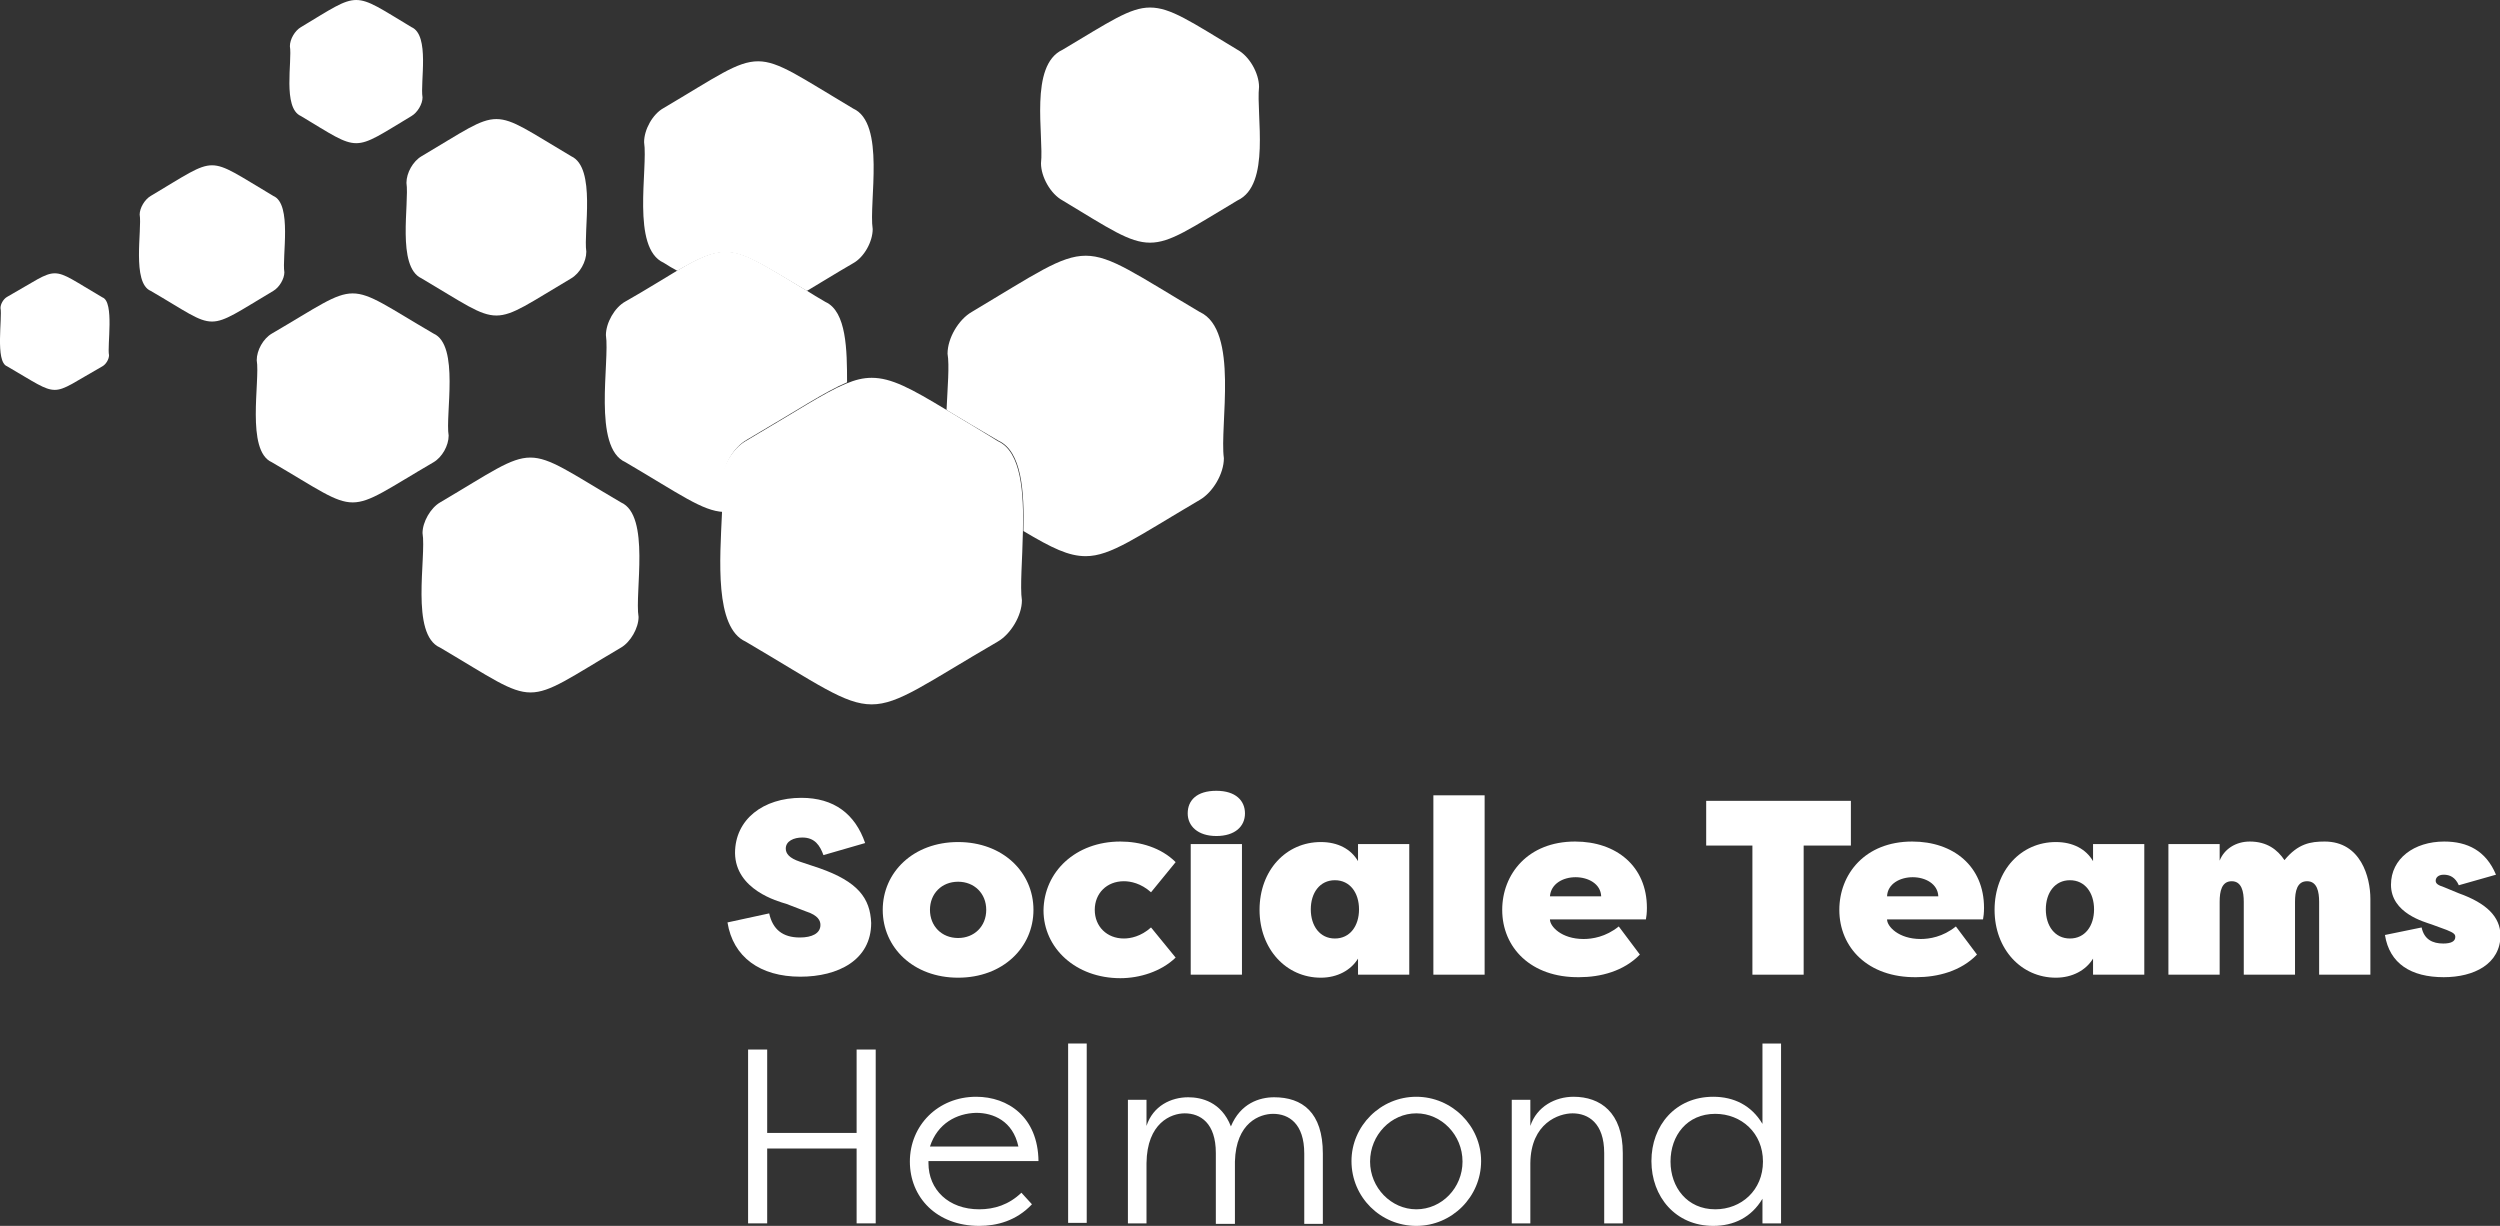
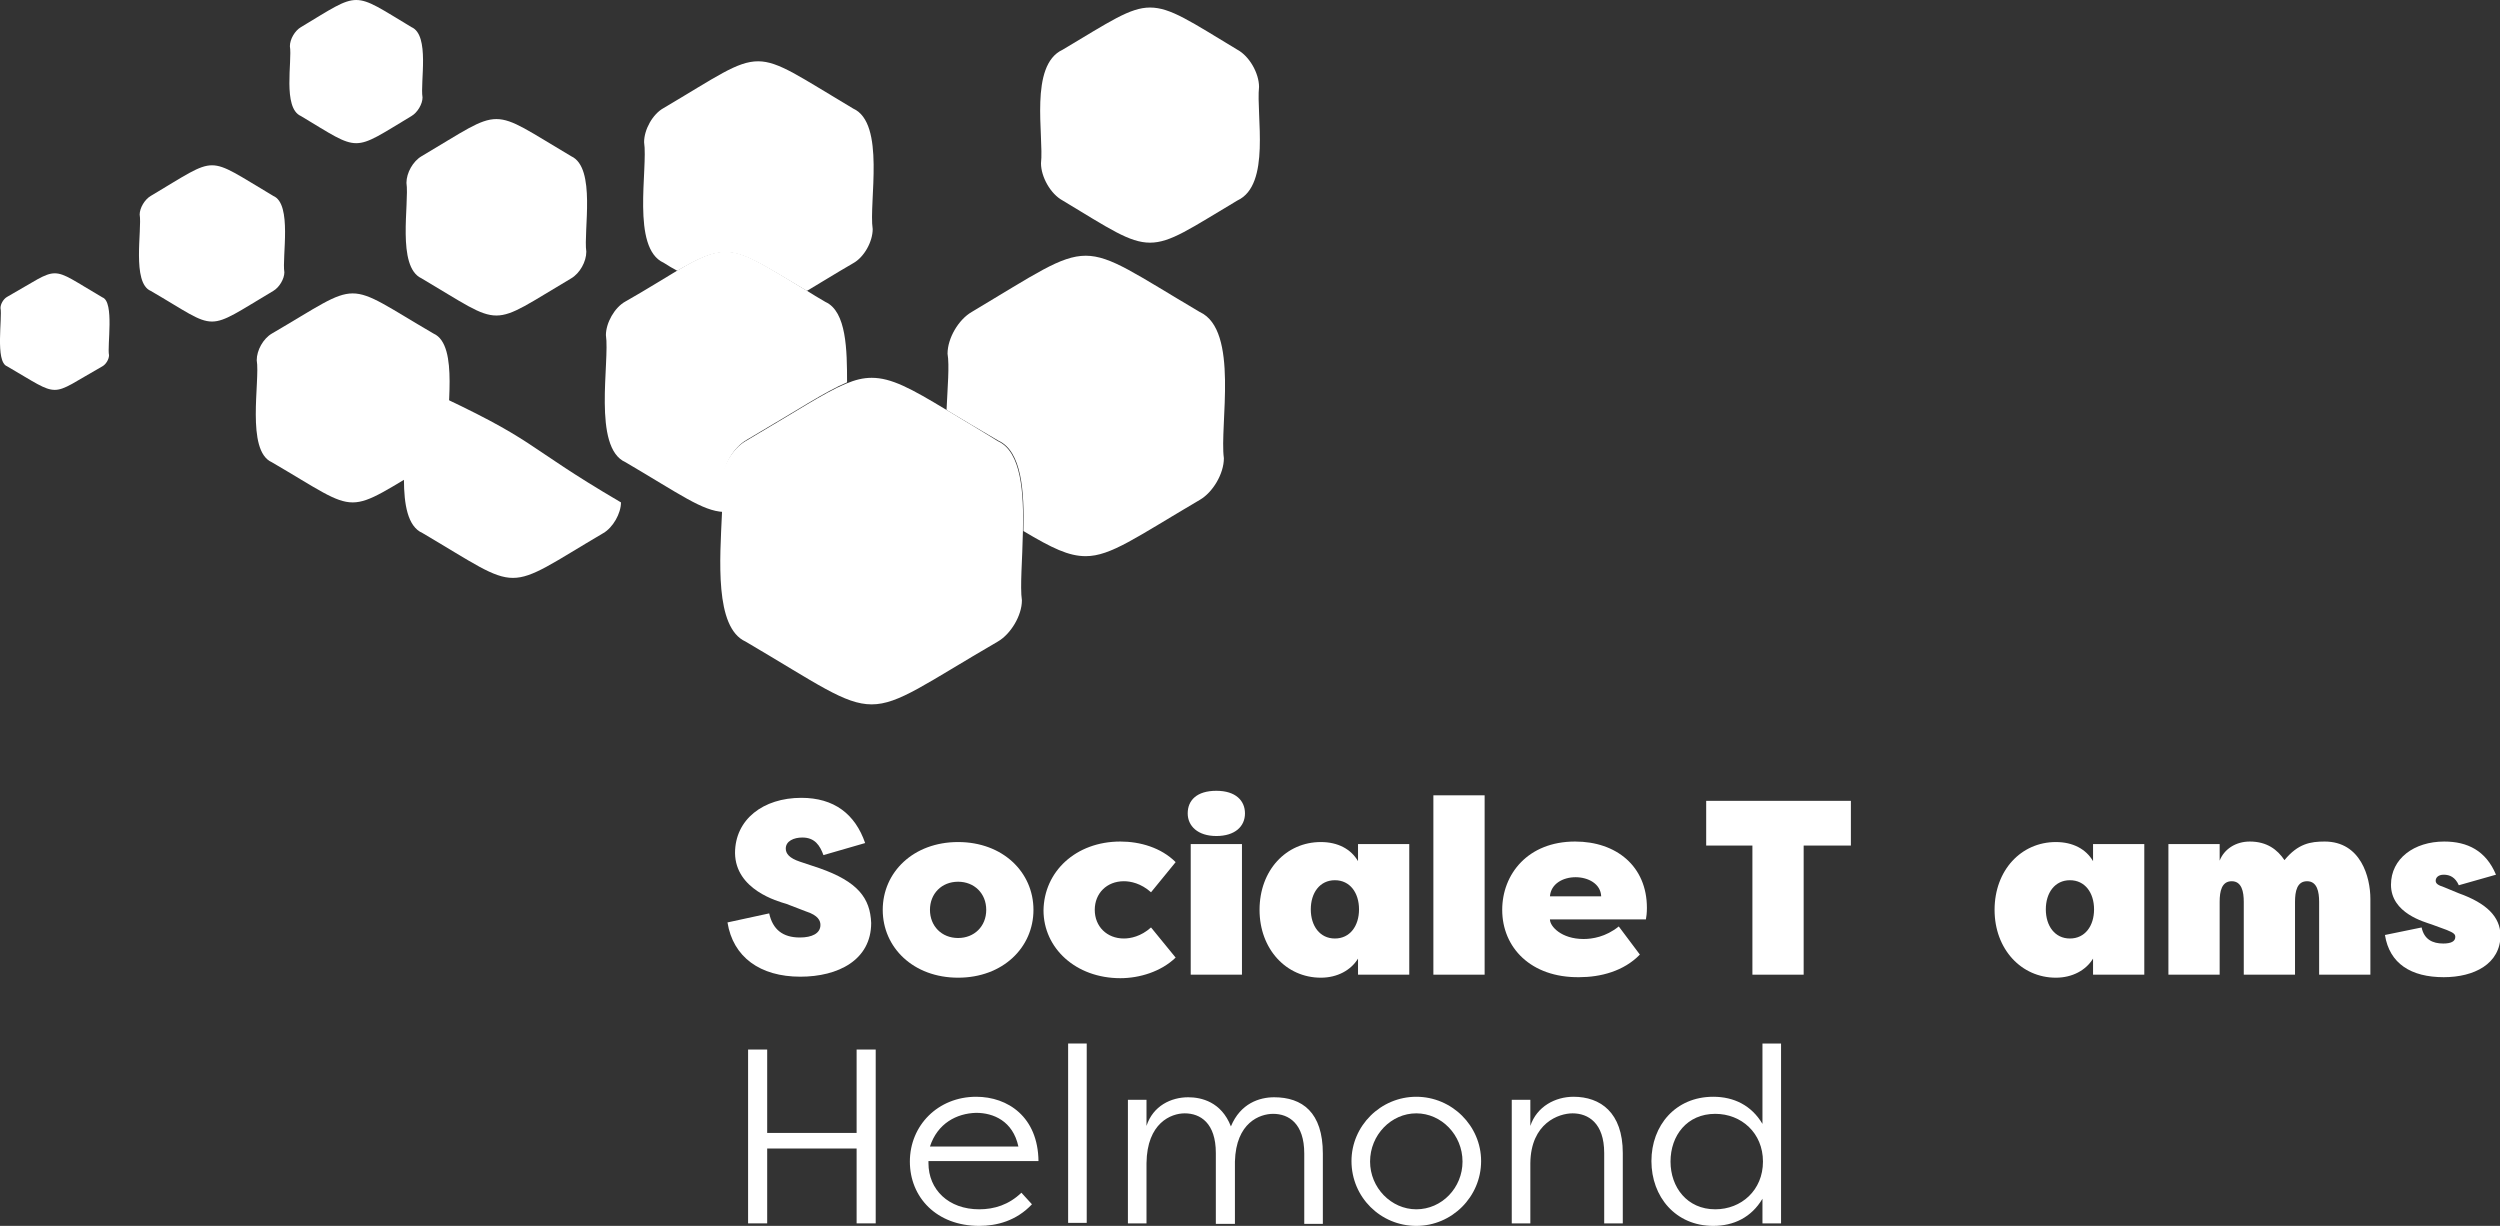
<svg xmlns="http://www.w3.org/2000/svg" version="1.1" id="Layer_1" x="0px" y="0px" viewBox="0 0 497.6 244" style="enable-background:new 0 0 497.6 244;" xml:space="preserve">
  <rect x="0" y="0" width="497.6" height="244" fill="#333333" stroke="none" />
  <style type="text/css">
	.st0{fill:#FFFFFF;}
	.st1{fill-rule:evenodd;clip-rule:evenodd;fill:#FFFFFF;}
</style>
  <g>
    <path class="st0" d="M153.1,181.8c0.7,3.2,2.7,4.8,6.1,4.8c2.4,0,4.1-0.8,4.1-2.5c0-0.8-0.4-1.9-2.9-2.7l-3.9-1.5   c-1.7-0.5-10.1-2.8-10.2-10.1c0-6.7,5.6-11,13.2-11c6.5,0,10.7,3.2,12.7,9l-8.3,2.4c-0.7-1.9-1.7-3.5-4.2-3.5   c-1.7,0-3.3,0.7-3.3,2.2c0,1,0.7,1.9,2.8,2.6l3.9,1.3c7.7,2.7,10.1,6,10.3,10.9c0,7.4-6.6,10.7-14.1,10.7c-8,0-13.4-3.9-14.5-10.8   L153.1,181.8z" />
    <path class="st0" d="M190.7,186.7c3.2,0,5.6-2.3,5.6-5.6s-2.4-5.6-5.6-5.6c-3.3,0-5.6,2.4-5.6,5.6   C185.1,184.3,187.4,186.7,190.7,186.7 M190.7,194.6c-8.9,0-15-6-15-13.5s6.1-13.5,15-13.5s15,6,15,13.5S199.6,194.6,190.7,194.6" />
    <path class="st0" d="M223,167.5c3.9,0,8.1,1.2,11,4.1l-4.9,6c-2-1.8-4.1-2.2-5.4-2.2c-3.4,0-5.8,2.4-5.8,5.7s2.4,5.7,5.8,5.7   c1.3,0,3.4-0.4,5.4-2.2l4.9,6c-2.9,2.8-7.2,4.1-11,4.1c-8.9,0-15.3-6-15.3-13.5C207.8,173.5,214.1,167.5,223,167.5" />
    <path class="st0" d="M247.2,168H237v26h10.2V168z M242.1,157.4c3.9,0,5.7,2,5.7,4.5c0,2.6-2,4.5-5.7,4.5s-5.7-2-5.7-4.5   C236.4,159.3,238.2,157.4,242.1,157.4" />
    <path class="st0" d="M265.7,186.8c3,0,4.8-2.5,4.8-5.8s-1.8-5.8-4.8-5.8s-4.8,2.5-4.8,5.8C260.9,184.3,262.7,186.8,265.7,186.8    M270.3,190.8c-1.4,2.3-4.1,3.8-7.4,3.8c-6.9,0-12.2-5.7-12.2-13.5c0-7.9,5.3-13.5,12.2-13.5c3.4,0,6,1.4,7.4,3.8V168h10.2v26   h-10.2V190.8z" />
    <rect x="285.3" y="158.3" class="st1" width="10.2" height="35.7" />
    <path class="st0" d="M308.5,178.4h10.2c-0.1-2.5-2.6-3.8-5.1-3.8C311.1,174.6,308.7,175.9,308.5,178.4 M299,181.1   c0-7.1,5.1-13.6,14.5-13.6c8.2,0,14.3,4.9,14.3,13.2c0,1-0.1,1.8-0.2,2.3h-19.1c0,1.4,2.3,3.9,6.7,3.9c1.7,0,4.4-0.4,7-2.5l4.2,5.6   c-3.2,3.3-7.8,4.5-12.1,4.5C304.7,194.6,299,188.6,299,181.1" />
    <path class="st0" d="M368.4,159.4v8.9H359V194h-10.2v-25.7h-9.2v-8.9L368.4,159.4L368.4,159.4z" />
-     <path class="st0" d="M375.6,178.4h10.2c-0.1-2.5-2.6-3.8-5.1-3.8C378.2,174.6,375.7,175.9,375.6,178.4 M366.1,181.1   c0-7.1,5.1-13.6,14.5-13.6c8.2,0,14.3,4.9,14.3,13.2c0,1-0.1,1.8-0.2,2.3h-19.1c0,1.4,2.3,3.9,6.7,3.9c1.7,0,4.4-0.4,7-2.5l4.2,5.6   c-3.2,3.3-7.8,4.5-12.1,4.5C371.8,194.6,366.1,188.6,366.1,181.1" />
    <path class="st0" d="M412,186.8c3,0,4.8-2.5,4.8-5.8s-1.8-5.8-4.8-5.8s-4.8,2.5-4.8,5.8S409,186.8,412,186.8 M416.6,190.8   c-1.4,2.3-4.1,3.8-7.4,3.8c-6.9,0-12.2-5.7-12.2-13.5c0-7.9,5.3-13.5,12.2-13.5c3.4,0,6,1.4,7.4,3.8V168h10.2v26h-10.2V190.8z" />
    <path class="st0" d="M461.6,179.5c0-2-0.4-4.1-2.4-4.1s-2.4,2-2.4,4.1V194h-10.2v-14.5c0-2-0.4-4.1-2.4-4.1s-2.4,2-2.4,4.1V194   h-10.2v-26h10.2v3.3c0.9-2.3,3.2-3.8,6-3.8c3.4,0,5.5,1.6,6.9,3.7c2.7-3.3,5.2-3.7,8-3.7c7.2,0,9.1,7.1,9.1,11.4V194h-10.2V179.5z" />
    <path class="st0" d="M482,184.6c0.5,2.4,2.2,3.2,4.3,3.2c1.5,0,2.4-0.4,2.4-1.3c0-0.5-0.2-0.8-1.7-1.4l-3-1.1   c-1.4-0.5-8.1-2.2-8.1-7.9c0-5.2,4.6-8.6,10.6-8.6c4.6,0,8.3,1.8,10.3,6.6l-7.4,2.1c-0.7-1.6-1.8-2.1-3-2.1c-1.1,0-1.6,0.6-1.6,1.2   c0,0.6,0.5,0.9,1.7,1.3l2.9,1.2c5.6,2,8.2,4.7,8.3,8.3c0,5.8-5.3,8.4-11.3,8.4c-6.5,0-10.8-2.7-11.7-8.4L482,184.6z" />
    <path class="st0" d="M152.7,228.6v14.9h-3.8v-34.6h3.8v16.6h17.8v-16.6h3.8v34.6h-3.8v-14.9H152.7z" />
    <path class="st0" d="M185.1,228.2h17.6c-1.1-5.1-5-6.7-8.4-6.7C190.4,221.6,186.6,223.6,185.1,228.2 M205.4,239.7   c-3.1,3.3-7,4.3-10.5,4.3c-8.5,0-13.8-5.7-13.8-12.8c0-7.2,5.6-12.9,13.2-12.9c6.3,0,12.3,4,12.4,12.8h-21.9v0.4   c0,5.3,4,9.2,10.1,9.2c3,0,5.9-0.9,8.4-3.3L205.4,239.7z" />
    <rect x="212.6" y="207.7" class="st1" width="3.7" height="35.7" />
    <path class="st0" d="M242,229.5c0-6-3.1-7.9-6.2-7.9c-2.7,0-7.5,1.9-7.6,9.9v12h-3.7v-24.6h3.7v5.2c1.3-4,4.9-5.7,8.3-5.7   c2.6,0,6.6,0.9,8.5,5.8c1.9-4.6,5.7-5.8,8.6-5.8c5.6,0,9.7,3,9.7,11.2v14h-3.7v-14c0-6-3.1-7.9-6.2-7.9c-2.6,0-7.4,1.7-7.6,9.5   v12.4H242V229.5z" />
    <path class="st0" d="M281.9,240.7c5.1,0,9.2-4.3,9.2-9.5c0-5.3-4.2-9.6-9.2-9.6s-9.2,4.3-9.2,9.6   C272.7,236.4,276.9,240.7,281.9,240.7 M281.9,218.3c7.1,0,12.9,5.8,12.9,12.8c0,7.1-5.8,12.9-12.9,12.9s-12.9-5.7-12.9-12.9   C269,224.1,274.8,218.3,281.9,218.3" />
    <path class="st0" d="M319.3,229.5c0-6-3.2-7.9-6.3-7.9c-2.7,0-8.3,1.9-8.4,9.9v12h-3.7v-24.6h3.7v5.2c1.3-3.9,5-5.8,8.6-5.8   c5.3,0,9.8,3.1,9.8,11.2v14h-3.7V229.5z" />
    <path class="st0" d="M341.4,240.7c5.2,0,9.5-3.8,9.5-9.5s-4.3-9.5-9.5-9.5c-5.6,0-8.9,4.3-8.9,9.5   C332.5,236.3,335.8,240.7,341.4,240.7 M354.5,243.5h-3.7v-4.9c-2.2,3.7-5.7,5.4-9.8,5.4c-7.5,0-12.3-5.8-12.3-12.9   s4.8-12.8,12.3-12.8c4.1,0,7.6,1.7,9.8,5.4v-16h3.7V243.5z" />
    <path class="st0" d="M10.9,54.4c-2,0-4,1.6-9.5,4.7c-0.7,0.4-1.3,1.4-1.3,2.2C0.5,63.2-1,72,1.4,72.9c5.5,3.2,7.5,4.7,9.5,4.7   s4-1.6,9.5-4.7c0.7-0.4,1.3-1.4,1.3-2.2c-0.4-1.8,1.1-10.6-1.3-11.5C14.9,56,12.9,54.4,10.9,54.4" />
    <path class="st0" d="M42.2,32.9c-2.6,0-5.3,2-12.2,6.1c-1.2,0.7-2.2,2.4-2.2,3.7c0.5,3-1.6,13.6,2.2,15.2c6.9,4,9.5,6.1,12.2,6.1   c2.6,0,5.3-2,12.2-6.1c1.2-0.7,2.2-2.4,2.2-3.7c-0.5-3,1.6-13.6-2.2-15.2C47.5,34.9,44.8,32.9,42.2,32.9" />
    <path class="st0" d="M70.9,0c-2.5,0-5,1.8-11,5.4c-1.2,0.7-2.2,2.4-2.2,3.8c0.5,2.9-1.5,12.3,2.2,13.9c6,3.6,8.5,5.4,11,5.4   s5-1.8,11-5.4c1.2-0.7,2.2-2.4,2.2-3.7c-0.5-3,1.5-12.4-2.2-14C75.9,1.8,73.4,0,70.9,0" />
-     <path class="st0" d="M123.6,100c5.9,2.6,2.7,18,3.5,22.8c0,2.2-1.6,5-3.5,6.1c-20.2,11.9-15.8,11.9-36,0c-6-2.6-2.7-18-3.5-22.8   c0-2.2,1.6-5,3.5-6.1C107.8,88.1,103.3,88.1,123.6,100" />
+     <path class="st0" d="M123.6,100c0,2.2-1.6,5-3.5,6.1c-20.2,11.9-15.8,11.9-36,0c-6-2.6-2.7-18-3.5-22.8   c0-2.2,1.6-5,3.5-6.1C107.8,88.1,103.3,88.1,123.6,100" />
    <path class="st0" d="M70.2,58.4c-3.5,0-7,2.7-16.1,8c-1.7,1-3,3.3-3,5.3c0.7,4.1-2.2,18,3,20.3c9.1,5.3,12.6,8,16.1,8s7-2.7,16.1-8   c1.7-1,3-3.3,3-5.3c-0.7-4.1,2.2-18-3-20.3C77.2,61.1,73.7,58.4,70.2,58.4" />
    <path class="st0" d="M98.8,23.7c-3.3,0-6.6,2.5-14.9,7.4c-1.7,1-3,3.3-3,5.3c0.6,4.1-2,16.7,3,19c8.3,4.9,11.6,7.4,14.9,7.4   s6.6-2.5,14.9-7.4c1.7-1,3-3.3,3-5.3c-0.6-4.1,2-16.7-3-19C105.4,26.2,102.1,23.7,98.8,23.7" />
    <path class="st0" d="M216.1,50.9c-5,0-10.1,3.7-22.7,11.2c-2.6,1.5-4.8,5.2-4.8,8.3c0.4,2.4,0,6.7-0.2,11.2   c2.8,1.7,6.2,3.7,10.3,6.1c4.7,2.1,5.2,10.2,5,18c5.7,3.4,9,5,12.4,5c5,0,10.1-3.8,22.7-11.2c2.6-1.5,4.8-5.2,4.8-8.3   c-0.9-6.4,3.1-25.5-4.8-29.1C226.1,54.6,221.1,50.9,216.1,50.9" />
    <path class="st0" d="M228.9,1.5c-4,0-8,2.8-17.4,8.4c-6.7,3.1-3.7,17.1-4.3,22.6c0,2.7,1.9,6.1,4.3,7.4c9.3,5.6,13.3,8.4,17.4,8.4   s8-2.8,17.4-8.4c6.7-3.1,3.7-17,4.3-22.6c0-2.7-1.9-6.1-4.3-7.4C237,4.3,233,1.5,228.9,1.5" />
    <path class="st0" d="M188.4,81.6c-7.1-4.3-11-6.4-14.9-6.4c-1.7,0-3.3,0.4-5.2,1.2l0,0c-4.3,1.8-10,5.6-19.9,11.4   c-2.6,1.5-4.8,5.2-4.8,8.2c0.2,1.5,0.2,3.6,0.1,6.2l0,0c-0.4,9-1.5,22.7,4.7,25.5c14.3,8.4,19.7,12.5,25.1,12.5   c5.4,0,10.8-4.2,25.1-12.5c2.6-1.5,4.8-5.2,4.8-8.2c-0.4-2.7,0.1-8.1,0.2-13.7l0,0c0.2-7.7-0.3-15.9-5-18   C194.6,85.3,191.2,83.3,188.4,81.6" />
    <path class="st0" d="M150.9,12.2c-4.2,0-8.3,3.1-18.8,9.3c-2.2,1.2-3.9,4.3-3.9,6.8c0.8,5.3-2.6,21.1,3.9,24   c0.9,0.6,1.8,1.1,2.7,1.6c4.3-2.5,6.9-3.7,9.6-3.7c3.8,0,7.6,2.6,16.2,7.7c2.4-1.4,5.4-3.3,9.2-5.5c2.2-1.2,3.9-4.3,3.9-6.8   c-0.8-5.3,2.6-21.1-3.9-24C159.2,15.3,155,12.2,150.9,12.2" />
    <path class="st0" d="M164.3,60.1c-1.4-0.8-2.7-1.6-3.8-2.3l0,0c-8.5-5.1-12.3-7.7-16.1-7.7c-2.6,0-5.3,1.2-9.5,3.7l0,0   c-2.7,1.6-6,3.7-10.4,6.2c-2.2,1.2-3.9,4.3-3.9,6.7c0.8,5.3-2.7,22.4,3.9,25.3c10.9,6.4,15.3,9.7,19.5,9.9c0.1-2.6,0.1-4.8-0.1-6.2   c0-3,2.1-6.7,4.8-8.2c9.9-5.8,15.6-9.6,19.9-11.4C168.6,69.7,168.5,62,164.3,60.1z" />
  </g>
</svg>